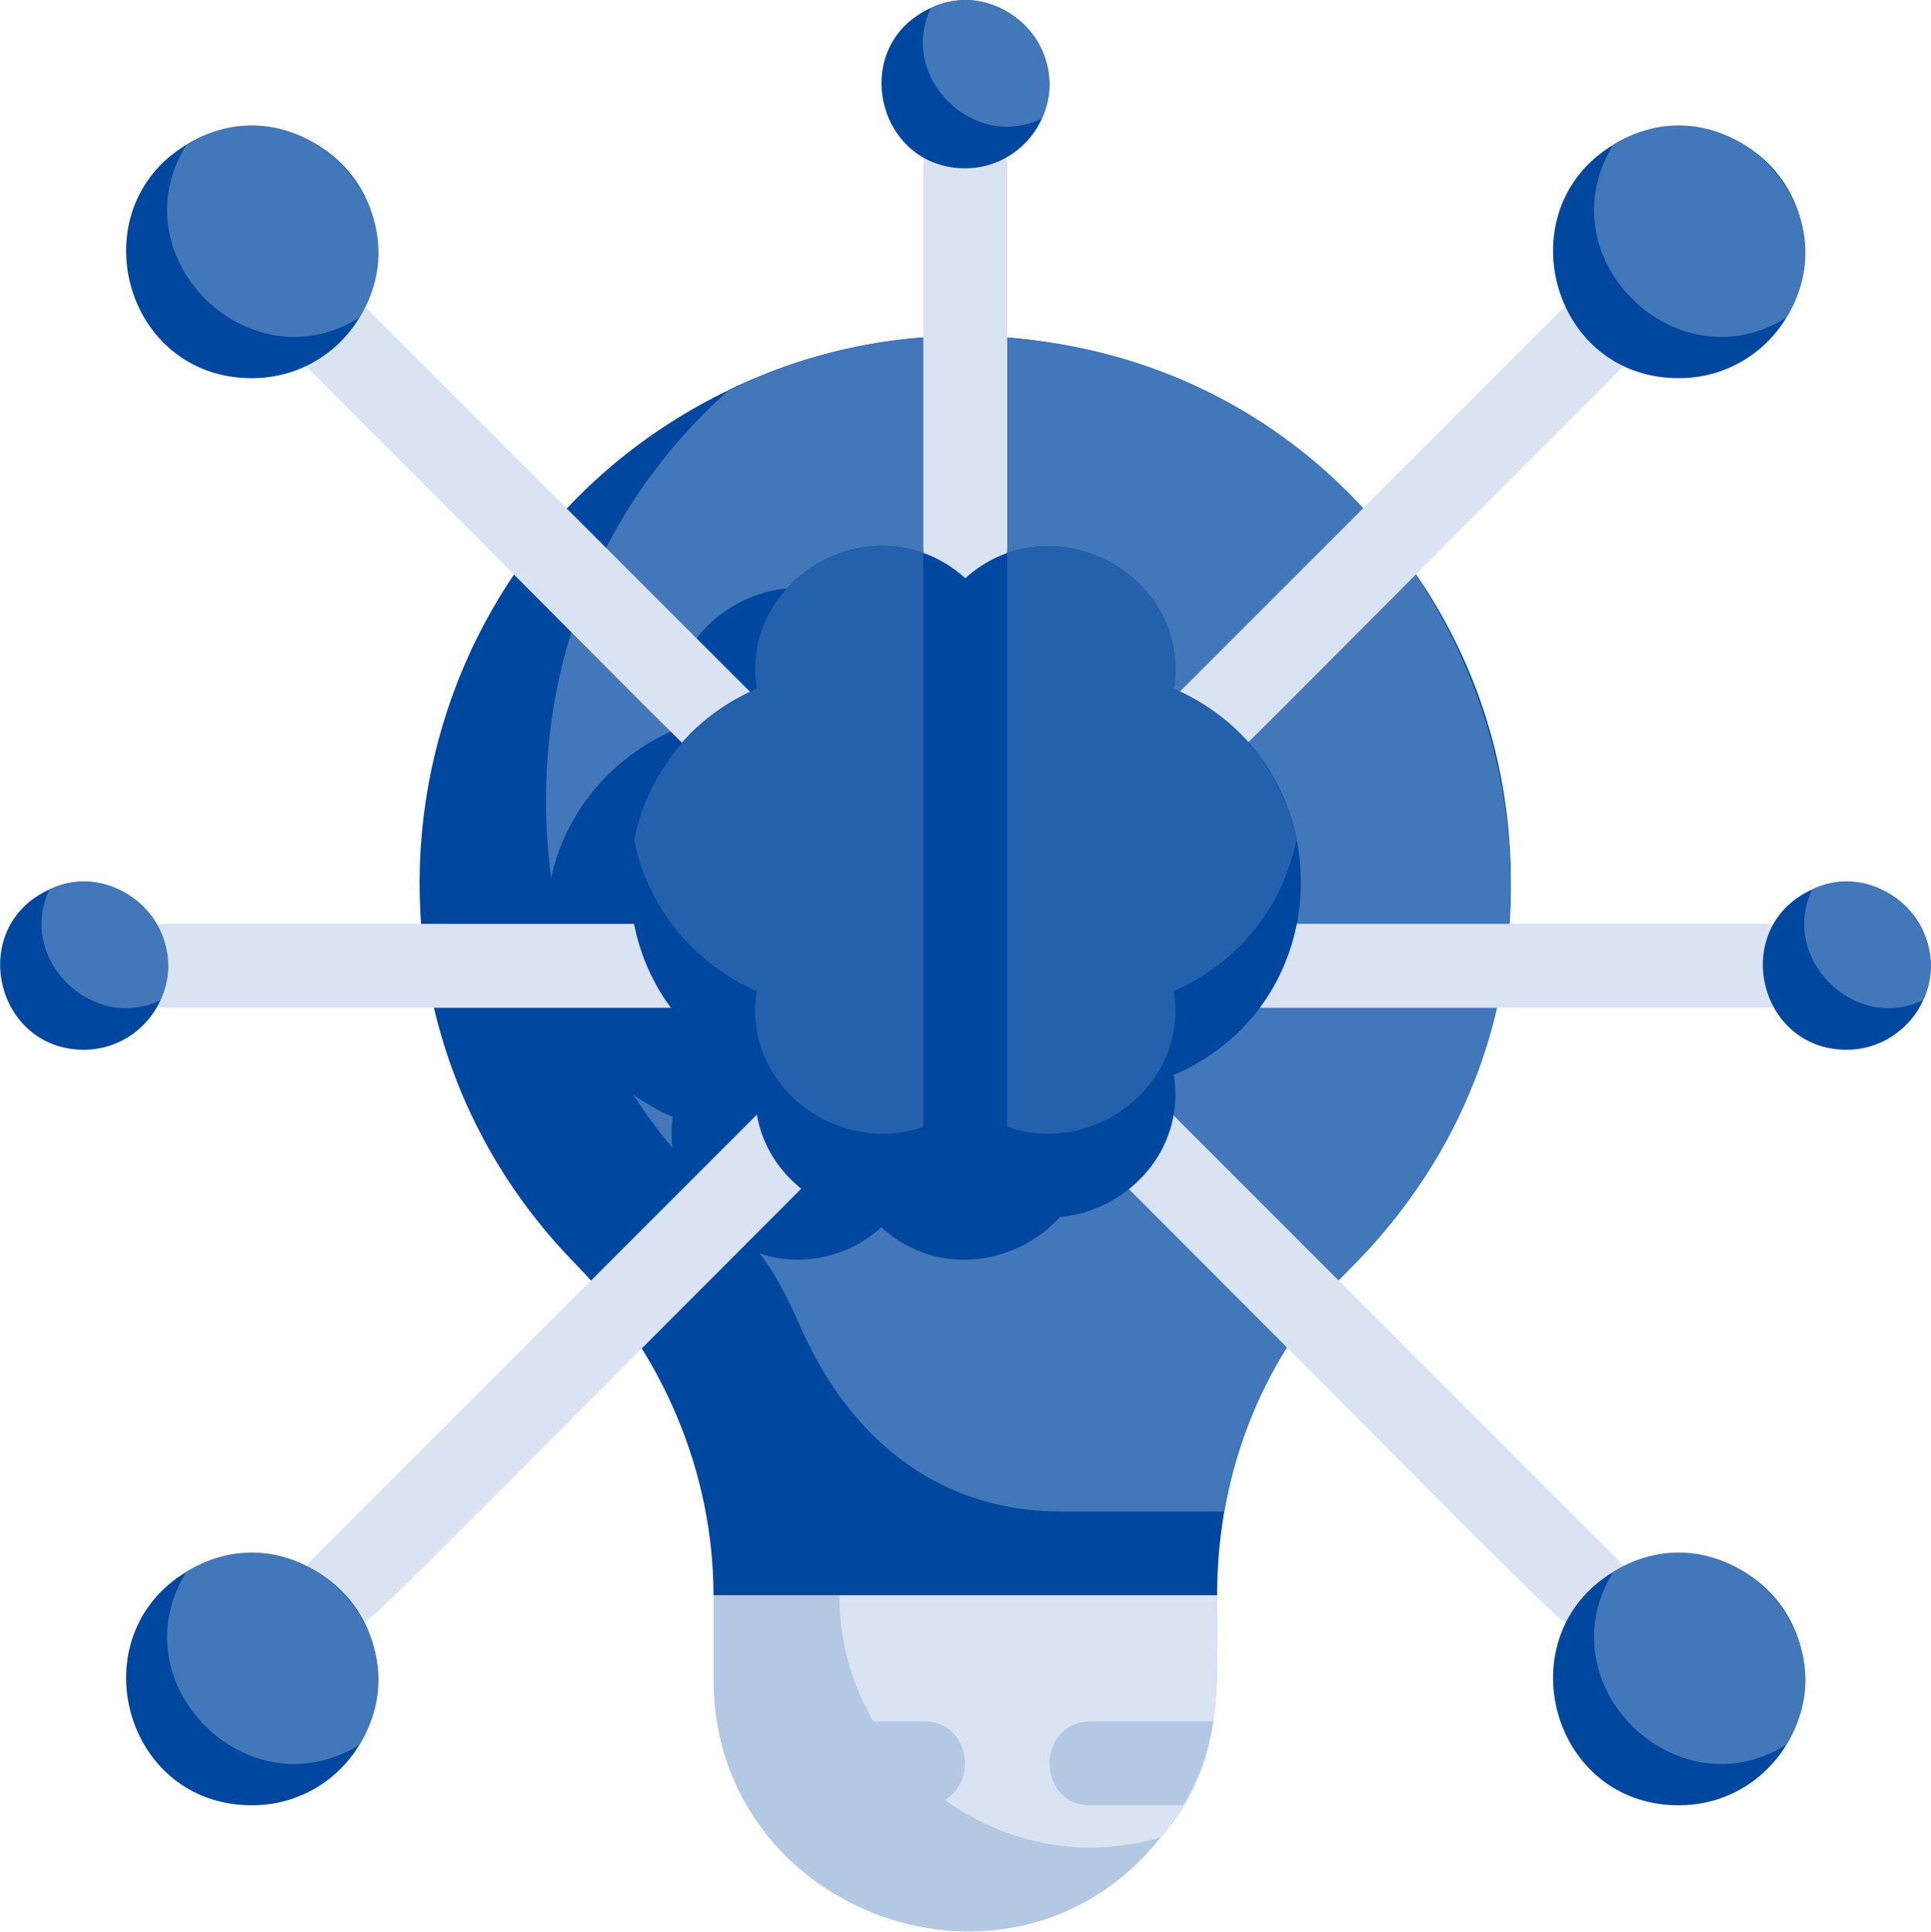
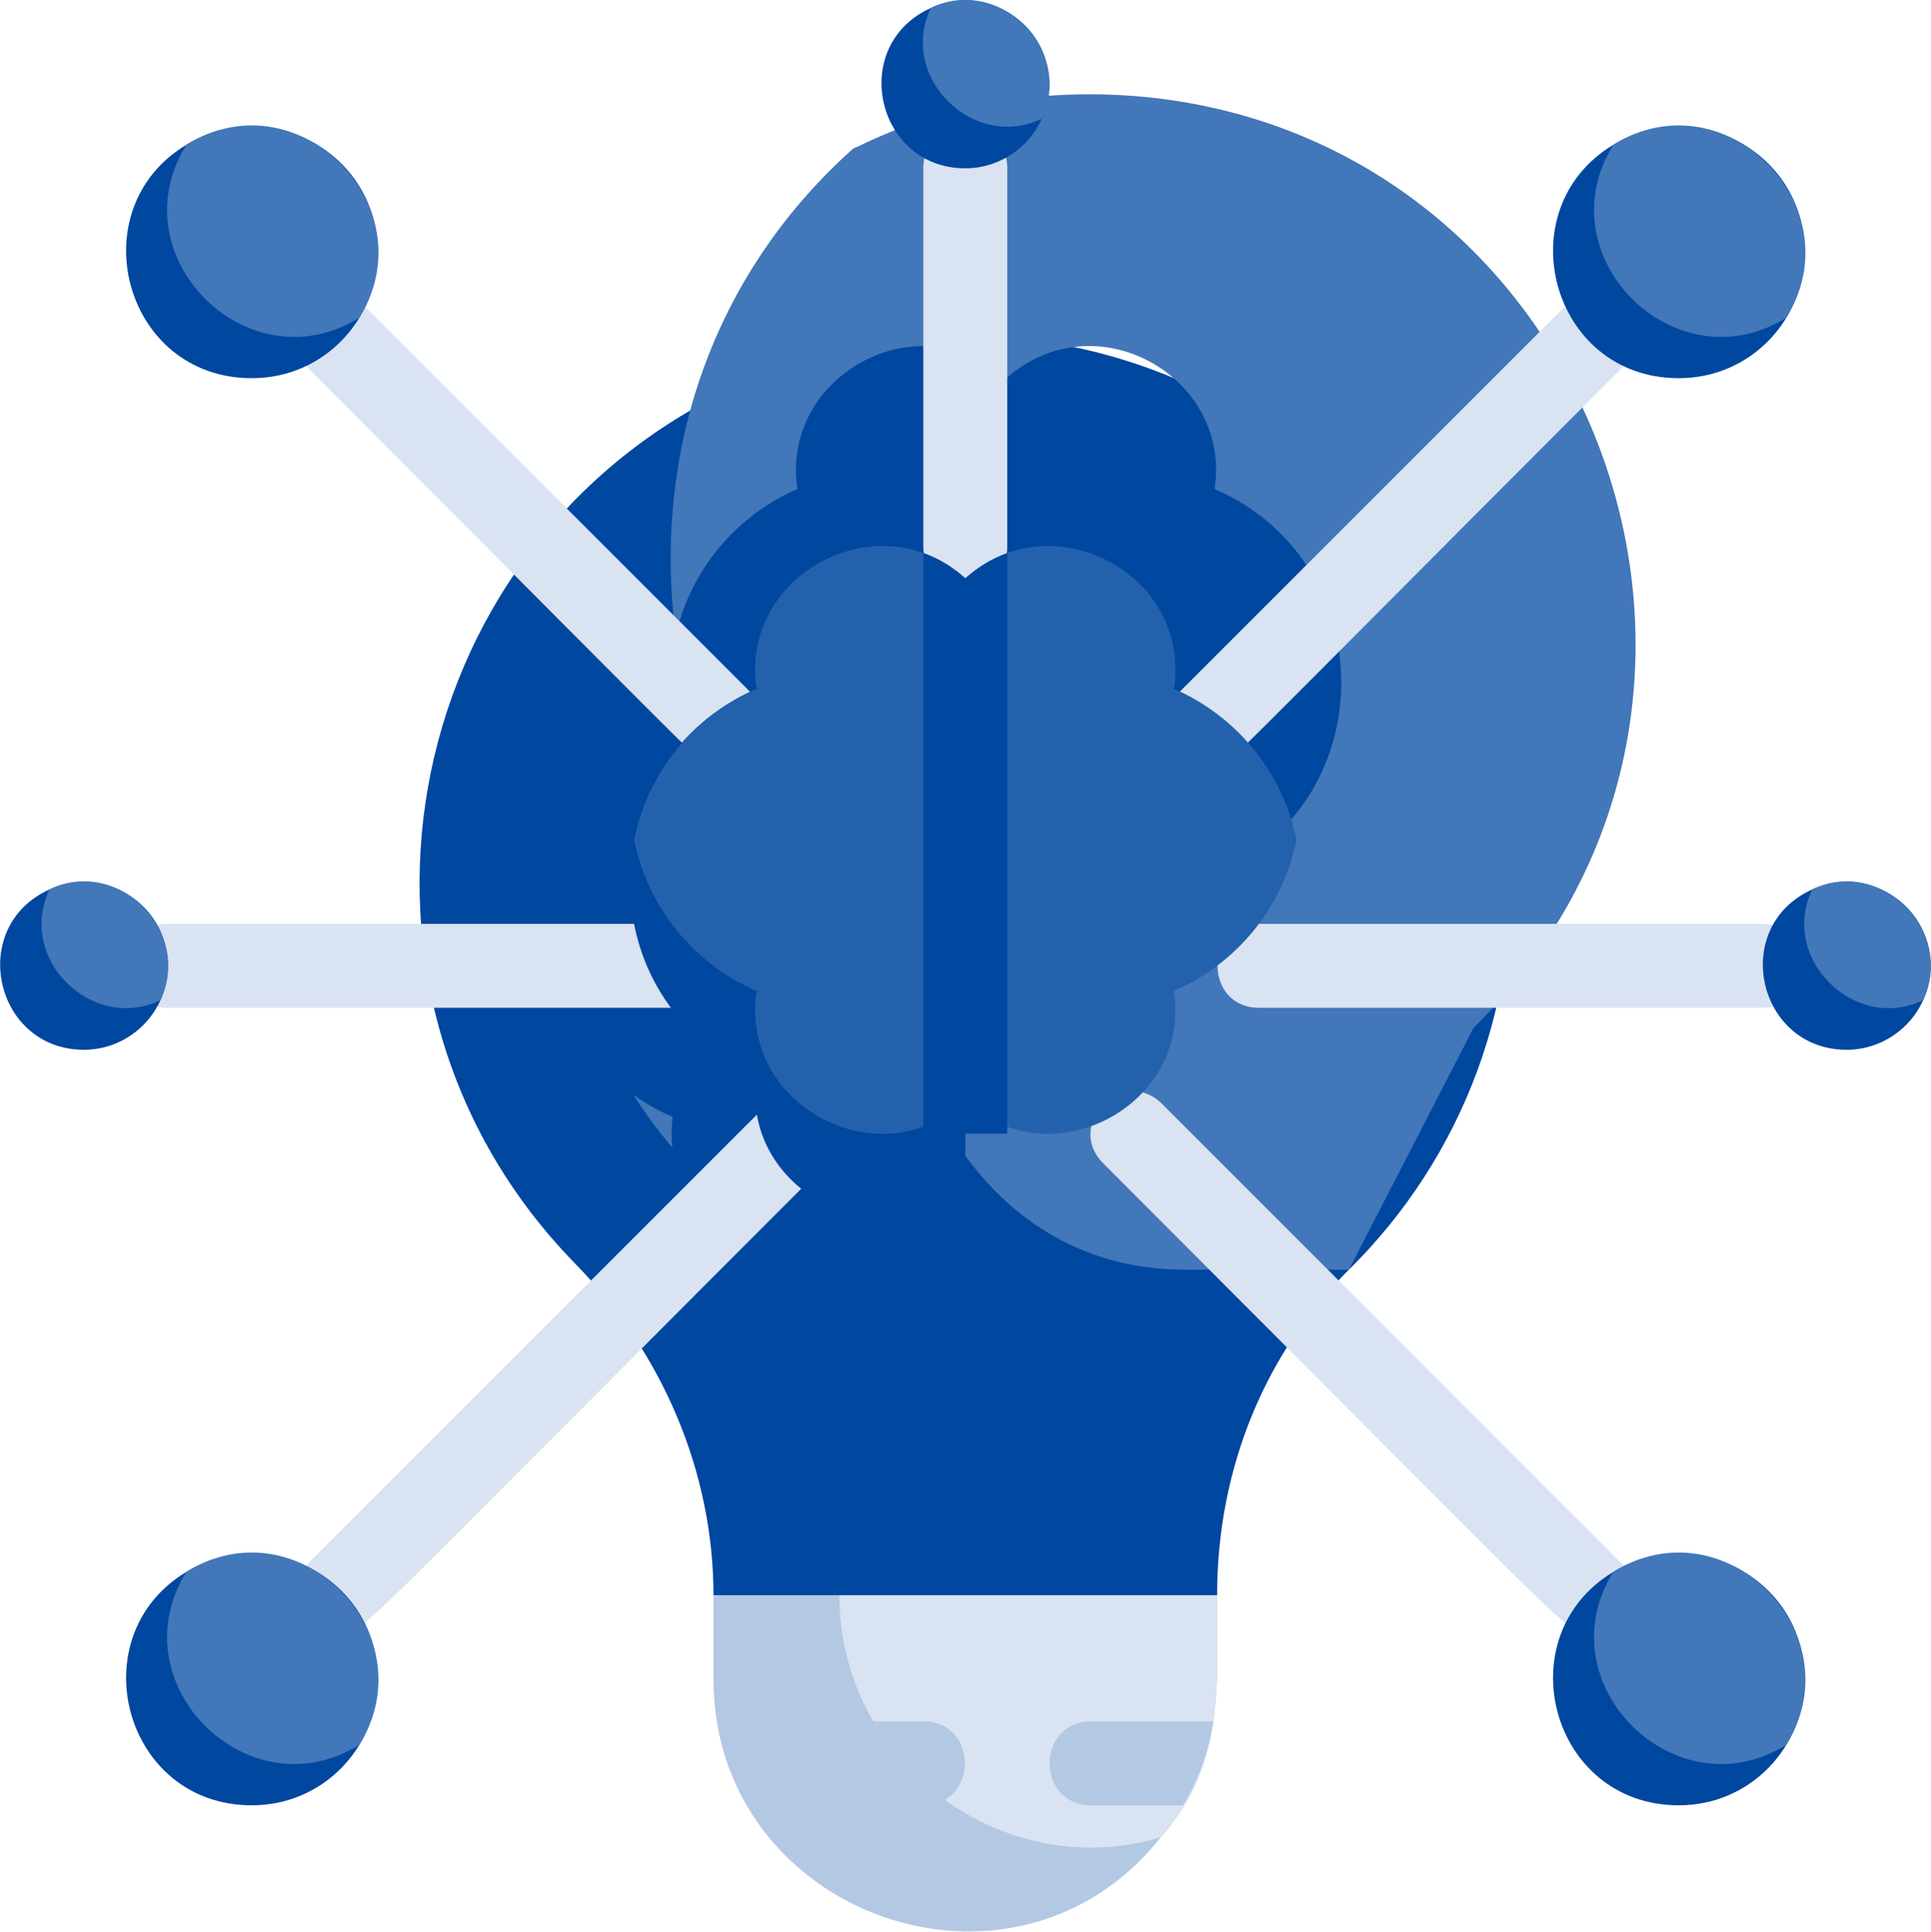
<svg xmlns="http://www.w3.org/2000/svg" id="Layer_2" data-name="Layer 2" viewBox="0 0 46.01 46.02">
  <defs>
    <style>
      .cls-1 {
        fill: #d9e3f1;
      }

      .cls-1, .cls-2, .cls-3, .cls-4, .cls-5 {
        stroke-width: 0px;
      }

      .cls-2 {
        fill: #b3c8e3;
      }

      .cls-3 {
        fill: #4277b9;
      }

      .cls-4 {
        fill: #0047a0;
      }

      .cls-5 {
        fill: #2461ad;
      }
    </style>
  </defs>
  <g id="Insight">
    <path class="cls-4" d="m32.14,30.25c-1.94,1.93-3.14,4.66-3.14,7.76h-12c0-2.9-1.19-5.76-3.31-7.92-6.2-6.36-4.34-16.94,3.68-20.8,0,0,.01,0,.01-.01,8.26-3.93,17.66,1.65,18.55,10.37.42,4.15-1.11,7.96-3.79,10.6Z" />
    <path class="cls-3" d="m16.03,26.61c-.04.29-.03.49-.01.73-.34-.4-.65-.82-.93-1.26.29.21.61.39.94.53Z" />
-     <path class="cls-3" d="m32.14,30.25c-1.58,1.57-2.59,3.59-2.97,5.76h-3.89c-4.56,0-6.06-4.18-6.16-4.28-1.08-2.59-1.53-1.72-.12-1.72.77,0,1.47-.29,2-.77,2.06,1.87,5.39.09,4.97-2.63,4.05-1.75,4-7.47,0-9.2.41-2.69-2.86-4.52-4.97-2.63-2.11-1.89-5.38-.05-4.97,2.63-1.45.63-2.56,1.93-2.9,3.51-.6-4.68,1.09-8.83,4.24-11.63.13,0,2.83-1.67,7.13-1.2,10.7,1.2,15.43,14.48,7.64,22.16Z" />
+     <path class="cls-3" d="m32.14,30.25h-3.89c-4.56,0-6.06-4.18-6.16-4.28-1.08-2.59-1.53-1.72-.12-1.72.77,0,1.47-.29,2-.77,2.06,1.87,5.39.09,4.97-2.63,4.05-1.75,4-7.47,0-9.2.41-2.69-2.86-4.52-4.97-2.63-2.11-1.89-5.38-.05-4.97,2.63-1.45.63-2.56,1.93-2.9,3.51-.6-4.68,1.09-8.83,4.24-11.63.13,0,2.83-1.67,7.13-1.2,10.7,1.2,15.43,14.48,7.64,22.16Z" />
    <path class="cls-2" d="m29,38.01c0,2.17.19,4.02-1.34,5.76-3.51,4.43-10.66,1.85-10.66-3.76v-2h12Z" />
    <path class="cls-1" d="m29,38.01c0,2.17.19,4.02-1.34,5.76-3.76,1.13-7.66-1.76-7.66-5.76h9Z" />
    <path class="cls-1" d="m22,13.01V4.01c0-1.32,2-1.32,2,0v9c0,1.32-2,1.32-2,0Z" />
    <path class="cls-1" d="m18,19.01c-.59,0,.15.57-10.59-10.17-.94-.94.48-2.35,1.41-1.41l9.88,9.88c.63.63.17,1.71-.71,1.71Z" />
    <path class="cls-1" d="m28,19.01c-.88,0-1.34-1.07-.71-1.71l9.88-9.88c.94-.94,2.35.48,1.41,1.41-10.72,10.72-10,10.17-10.59,10.17Z" />
    <path class="cls-1" d="m16,24.01H4c-1.32,0-1.32-2,0-2h12c1.32,0,1.32,2,0,2Z" />
    <path class="cls-1" d="m42,24.01h-12c-1.32,0-1.32-2,0-2h12c1.32,0,1.32,2,0,2Z" />
    <path class="cls-1" d="m8.12,38.89c-.88,0-1.34-1.07-.71-1.71l10.88-10.88c.94-.94,2.35.48,1.41,1.41-11.82,11.82-11,11.17-11.59,11.17Z" />
    <path class="cls-1" d="m37.88,38.89c-.59,0,.26.68-11.59-11.17-.94-.94.48-2.35,1.41-1.41l10.88,10.88c.63.63.17,1.71-.71,1.71Z" />
    <path class="cls-2" d="m22,43.01h-4.19c-.36-.6-.61-1.28-.72-2h4.91c1.32,0,1.32,2,0,2Z" />
    <path class="cls-2" d="m28.91,41.01c-.11.72-.36,1.4-.72,2h-2.19c-1.32,0-1.32-2,0-2h2.91Z" />
    <path class="cls-4" d="m23,13.78v14.46c-2.06,1.87-5.39.09-4.97-2.63-4.05-1.75-4-7.47,0-9.2-.41-2.69,2.86-4.52,4.97-2.63Z" />
    <path class="cls-5" d="m23,13.78v12.46c-2.06,1.87-5.39.09-4.97-2.63-1.48-.64-2.6-1.98-2.92-3.6.32-1.62,1.44-2.96,2.92-3.6-.42-2.72,2.91-4.5,4.97-2.63Z" />
-     <path class="cls-4" d="m27.97,25.61c.42,2.72-2.91,4.5-4.97,2.63v-14.46c2.09-1.87,5.39-.07,4.97,2.63,4.02,1.74,4.05,7.45,0,9.2Z" />
    <path class="cls-5" d="m27.97,23.61c.42,2.72-2.91,4.5-4.97,2.63v-12.46c2.05-1.86,5.39-.11,4.97,2.63,1.48.64,2.6,1.98,2.92,3.6-.32,1.62-1.44,2.96-2.92,3.6Z" />
    <path class="cls-4" d="m25,2.01c0,1.1-.9,2-2,2-2.13,0-2.79-2.93-.82-3.82,1.25-.6,2.82.33,2.82,1.82Z" />
    <path class="cls-3" d="m24.82,2.83c-1.63.78-3.43-1-2.64-2.64,1.64-.79,3.42,1.01,2.64,2.64Z" />
    <path class="cls-4" d="m43,6.01c0,1.6-1.28,3-3,3-3.06,0-4.11-4.03-1.56-5.56,1.93-1.2,4.56.17,4.56,2.56Z" />
    <path class="cls-3" d="m42.56,7.57c-2.64,1.64-5.77-1.46-4.12-4.12,2.67-1.66,5.76,1.49,4.12,4.12Z" />
    <path class="cls-4" d="m46,23.01c0,1.1-.9,2-2,2-2.13,0-2.79-2.93-.82-3.82,1.25-.6,2.82.33,2.82,1.82Z" />
    <path class="cls-3" d="m45.82,23.83c-1.63.78-3.43-1-2.64-2.64,1.64-.79,3.42,1.01,2.64,2.64Z" />
    <path class="cls-4" d="m9,6.01c0,1.6-1.28,3-3,3-3.06,0-4.11-4.03-1.56-5.56,1.93-1.2,4.56.17,4.56,2.56Z" />
    <path class="cls-3" d="m8.56,7.57c-2.64,1.64-5.77-1.46-4.12-4.12,2.67-1.66,5.76,1.49,4.12,4.12Z" />
    <path class="cls-4" d="m43,40.01c0,1.6-1.28,3-3,3-3.06,0-4.11-4.03-1.56-5.56,1.93-1.2,4.56.17,4.56,2.56Z" />
    <path class="cls-3" d="m42.56,41.57c-2.64,1.64-5.77-1.46-4.12-4.12,2.67-1.66,5.76,1.49,4.12,4.12Z" />
    <path class="cls-4" d="m9,40.01c0,1.6-1.28,3-3,3-3.06,0-4.11-4.03-1.56-5.56,1.93-1.2,4.56.17,4.56,2.56Z" />
    <path class="cls-3" d="m8.56,41.57c-2.64,1.64-5.77-1.46-4.12-4.12,2.67-1.66,5.76,1.49,4.12,4.12Z" />
    <path class="cls-4" d="m4,23.01c0,1.1-.9,2-2,2-2.13,0-2.79-2.93-.82-3.82,1.25-.6,2.82.33,2.82,1.82Z" />
    <path class="cls-3" d="m3.82,23.83c-1.63.78-3.43-1-2.64-2.64,1.64-.79,3.42,1.01,2.64,2.64Z" />
    <path class="cls-4" d="m24,13.18v13.83h-2v-13.83c.37.13.71.34,1,.6.29-.26.63-.47,1-.6Z" />
  </g>
</svg>